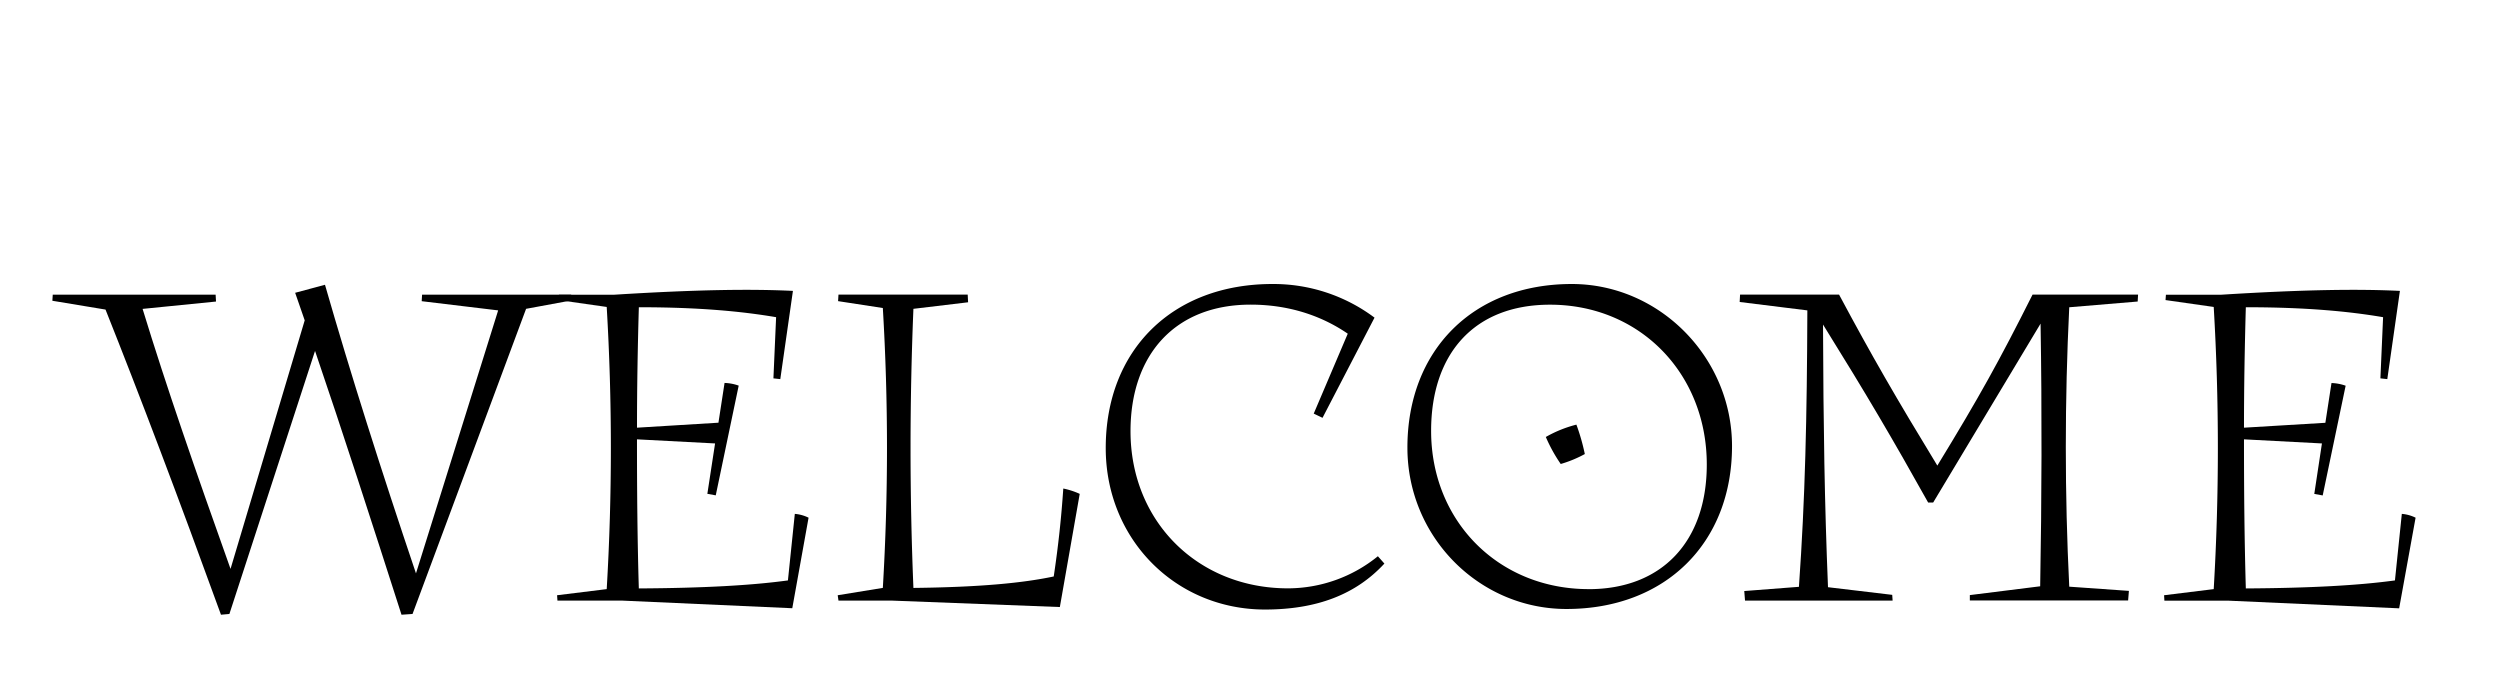
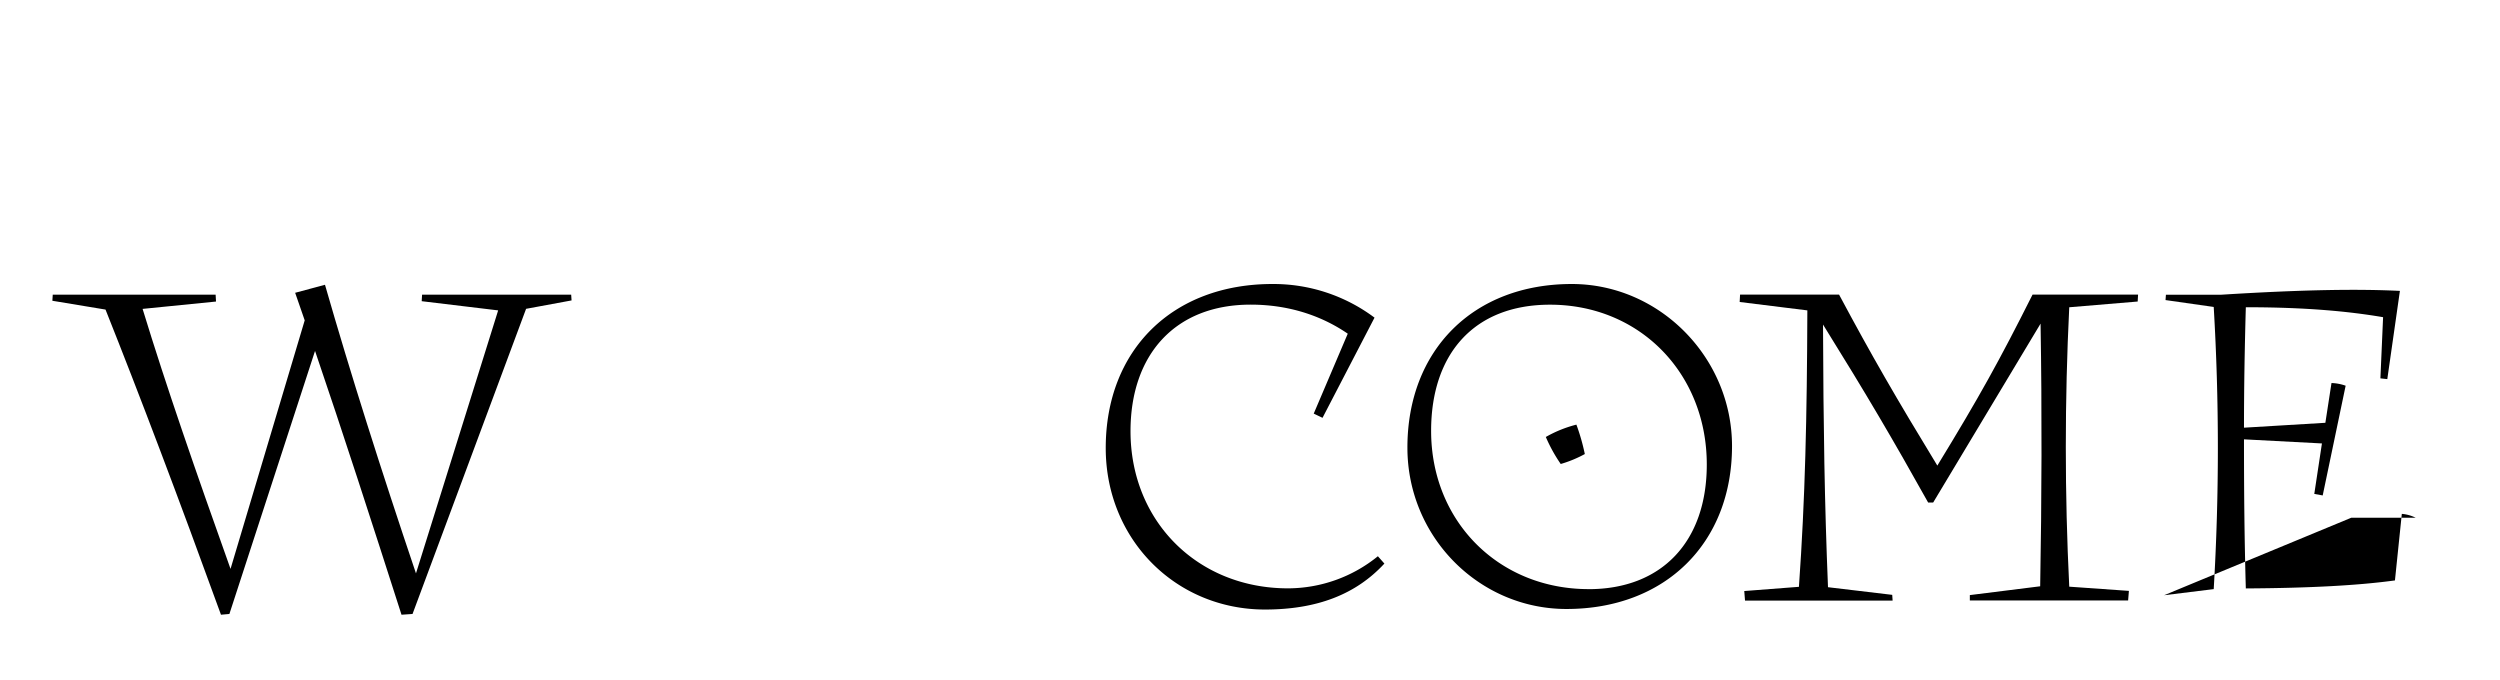
<svg xmlns="http://www.w3.org/2000/svg" id="Calque_1" data-name="Calque 1" viewBox="0 0 1360 370">
  <g id="Salmantica">
    <path d="M171.38,190.9,124.79,334l-4.58.41c-23.09-63.64-44.3-119.59-62.81-166l-28.91-4.79.21-3.33h88.6l.21,3.75-39.94,4c12.9,42.22,28.71,87.77,47.84,141.44l40.35-135.2c-1.66-5-3.53-10-5.2-15l16.23-4.36c13.93,48.46,30.36,100.25,49.5,157L271,168.85l-41.6-5,.21-3.54h81.11l.21,3.12L286.19,168,224.42,334l-6,.41C202,283.25,186.56,235.41,171.38,190.9Z" />
-     <path d="M303.05,323.81l27-3.33a1301.47,1301.47,0,0,0,0-153.5l-26.2-3.74.21-2.92h30.15c46.8-2.91,75.3-3.12,97.14-2.08l-6.87,48-3.74-.41,1.46-33.28c-18.31-3.12-41.6-5.41-74.67-5.41-.63,21.84-1,43.68-1,65.52l44.3-2.71,3.33-21.63a25.15,25.15,0,0,1,7.69,1.46l-12.48,59.69-4.57-.83L389,241.23,346.52,239c0,27,.2,54.07,1,81.11,35.35-.21,61.35-1.66,81.11-4.36l3.75-36.2a20.42,20.42,0,0,1,7.48,2.08L431,330.88l-92.76-4.16H303.25Z" />
-     <path d="M455.71,323.81l24.55-4a1282.49,1282.49,0,0,0,0-152.25l-24.34-3.74.21-3.54h70.3l.21,4.16L496.9,168q-3.12,75.81,0,151.83c36.4-.41,59.69-2.7,76.33-6.23,2.5-16.64,4.16-32.24,5.2-47.84a40.54,40.54,0,0,1,8.94,2.91l-10.81,61.56L485,326.72H456.13Z" />
    <path d="M601.52,243.73c0-53.45,36.4-89.23,90.69-89.23a91.68,91.68,0,0,1,55.53,18.3l-28.29,54.5L714.67,225l18.51-43.47c-14.56-10-32.45-15.81-52.83-15.81C639.17,165.73,615,193,615,234.58c0,49.08,36.61,85.48,85.69,85.48a77.77,77.77,0,0,0,48.88-17.47l3.54,4c-15.4,16.64-36.4,25-65.11,25C639.58,331.5,601.52,293.44,601.52,243.73Z" />
    <path d="M855.07,154.5c47.63,0,87.15,39.94,87.15,88.19,0,52.62-36.19,88.6-90.06,88.6-47.43,0-86.53-39.1-86.53-87.77C765.63,190.48,801.41,154.5,855.07,154.5Zm9.15,166c39.73,0,64.27-25.79,64.27-67.81,0-49.5-36.4-86.94-85.28-86.94-41.39,0-64.68,26.83-64.68,68.64C778.53,283.66,815.34,320.48,864.22,320.48Zm-23.3-82.78A66.3,66.3,0,0,1,857.56,231a111.9,111.9,0,0,1,4.58,16,65.3,65.3,0,0,1-13.1,5.41A84.2,84.2,0,0,1,840.92,237.7Z" />
    <path d="M991.72,176.55c.21,56.57.84,96.92,2.71,142.89l34.94,4.16.21,3.12H949.29l-.41-5.2,29.74-2.29C982,271.18,983,227.3,983.2,168.85l-36.82-4.57.21-4h53.87c17.68,33.07,31,56.16,53.45,93,22.88-37.44,33.7-57,51.79-93h57.41l-.21,3.75-37.23,3.12q-3.74,76.13,0,152l32.45,2.29-.42,5.2h-86.11v-2.91l38.27-4.79c.84-47.42,1-94.84.21-142.89l-58.44,97.34h-2.71C1029.79,239.15,1015.64,215,991.72,176.55Z" />
-     <path d="M1177.26,323.81l27-3.33a1303.63,1303.63,0,0,0,0-153.5l-26.21-3.74.21-2.92h30.16c46.8-2.91,75.29-3.12,97.13-2.08l-6.86,48-3.75-.41,1.46-33.28c-18.3-3.12-41.6-5.41-74.67-5.41-.62,21.84-1,43.68-1,65.52L1265,230l3.33-21.63a25.16,25.16,0,0,1,7.7,1.46l-12.48,59.69-4.58-.83,4.16-27.46L1220.73,239c0,27,.21,54.07,1,81.11,35.36-.21,61.36-1.66,81.12-4.36l3.74-36.2a20.47,20.47,0,0,1,7.49,2.08l-8.94,49.3-92.77-4.16h-34.94Z" />
+     <path d="M1177.26,323.81l27-3.33a1303.63,1303.63,0,0,0,0-153.5l-26.21-3.74.21-2.92h30.16c46.8-2.91,75.29-3.12,97.13-2.08l-6.86,48-3.75-.41,1.46-33.28c-18.3-3.12-41.6-5.41-74.67-5.41-.62,21.84-1,43.68-1,65.52L1265,230l3.33-21.63a25.16,25.16,0,0,1,7.7,1.46l-12.48,59.69-4.58-.83,4.16-27.46L1220.73,239c0,27,.21,54.07,1,81.11,35.36-.21,61.36-1.66,81.12-4.36l3.74-36.2a20.47,20.47,0,0,1,7.49,2.08h-34.94Z" />
  </g>
</svg>